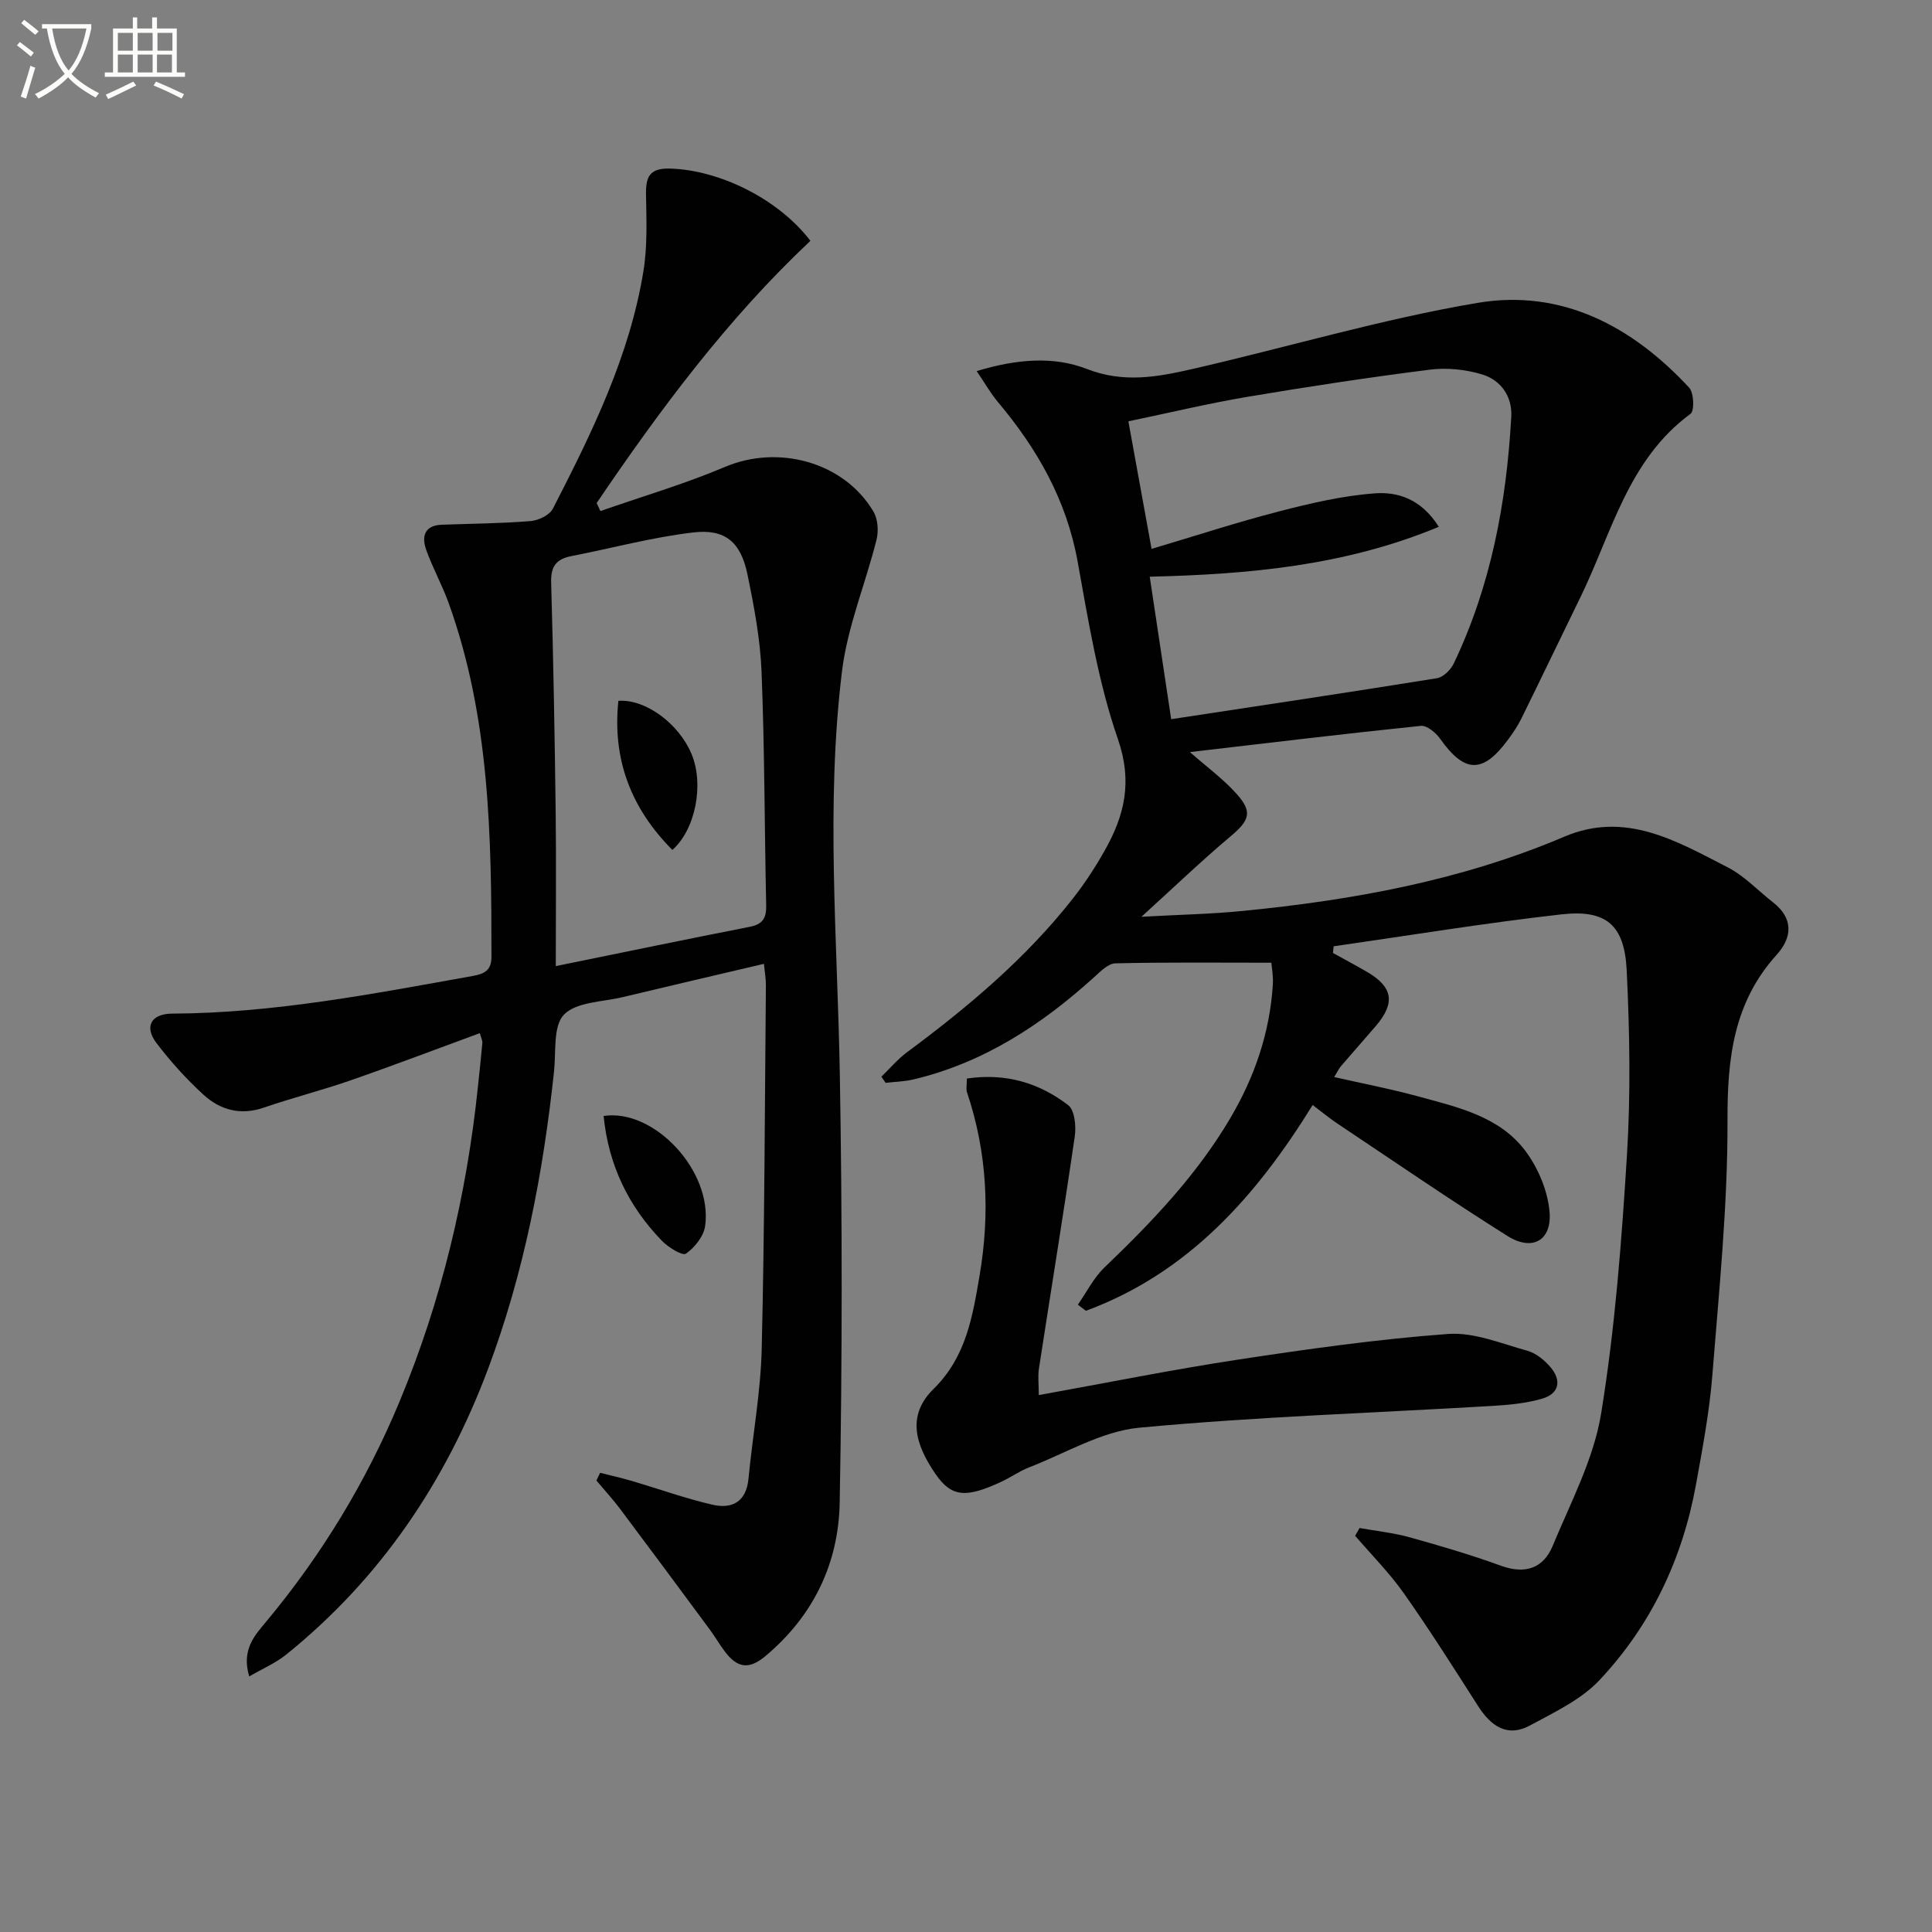
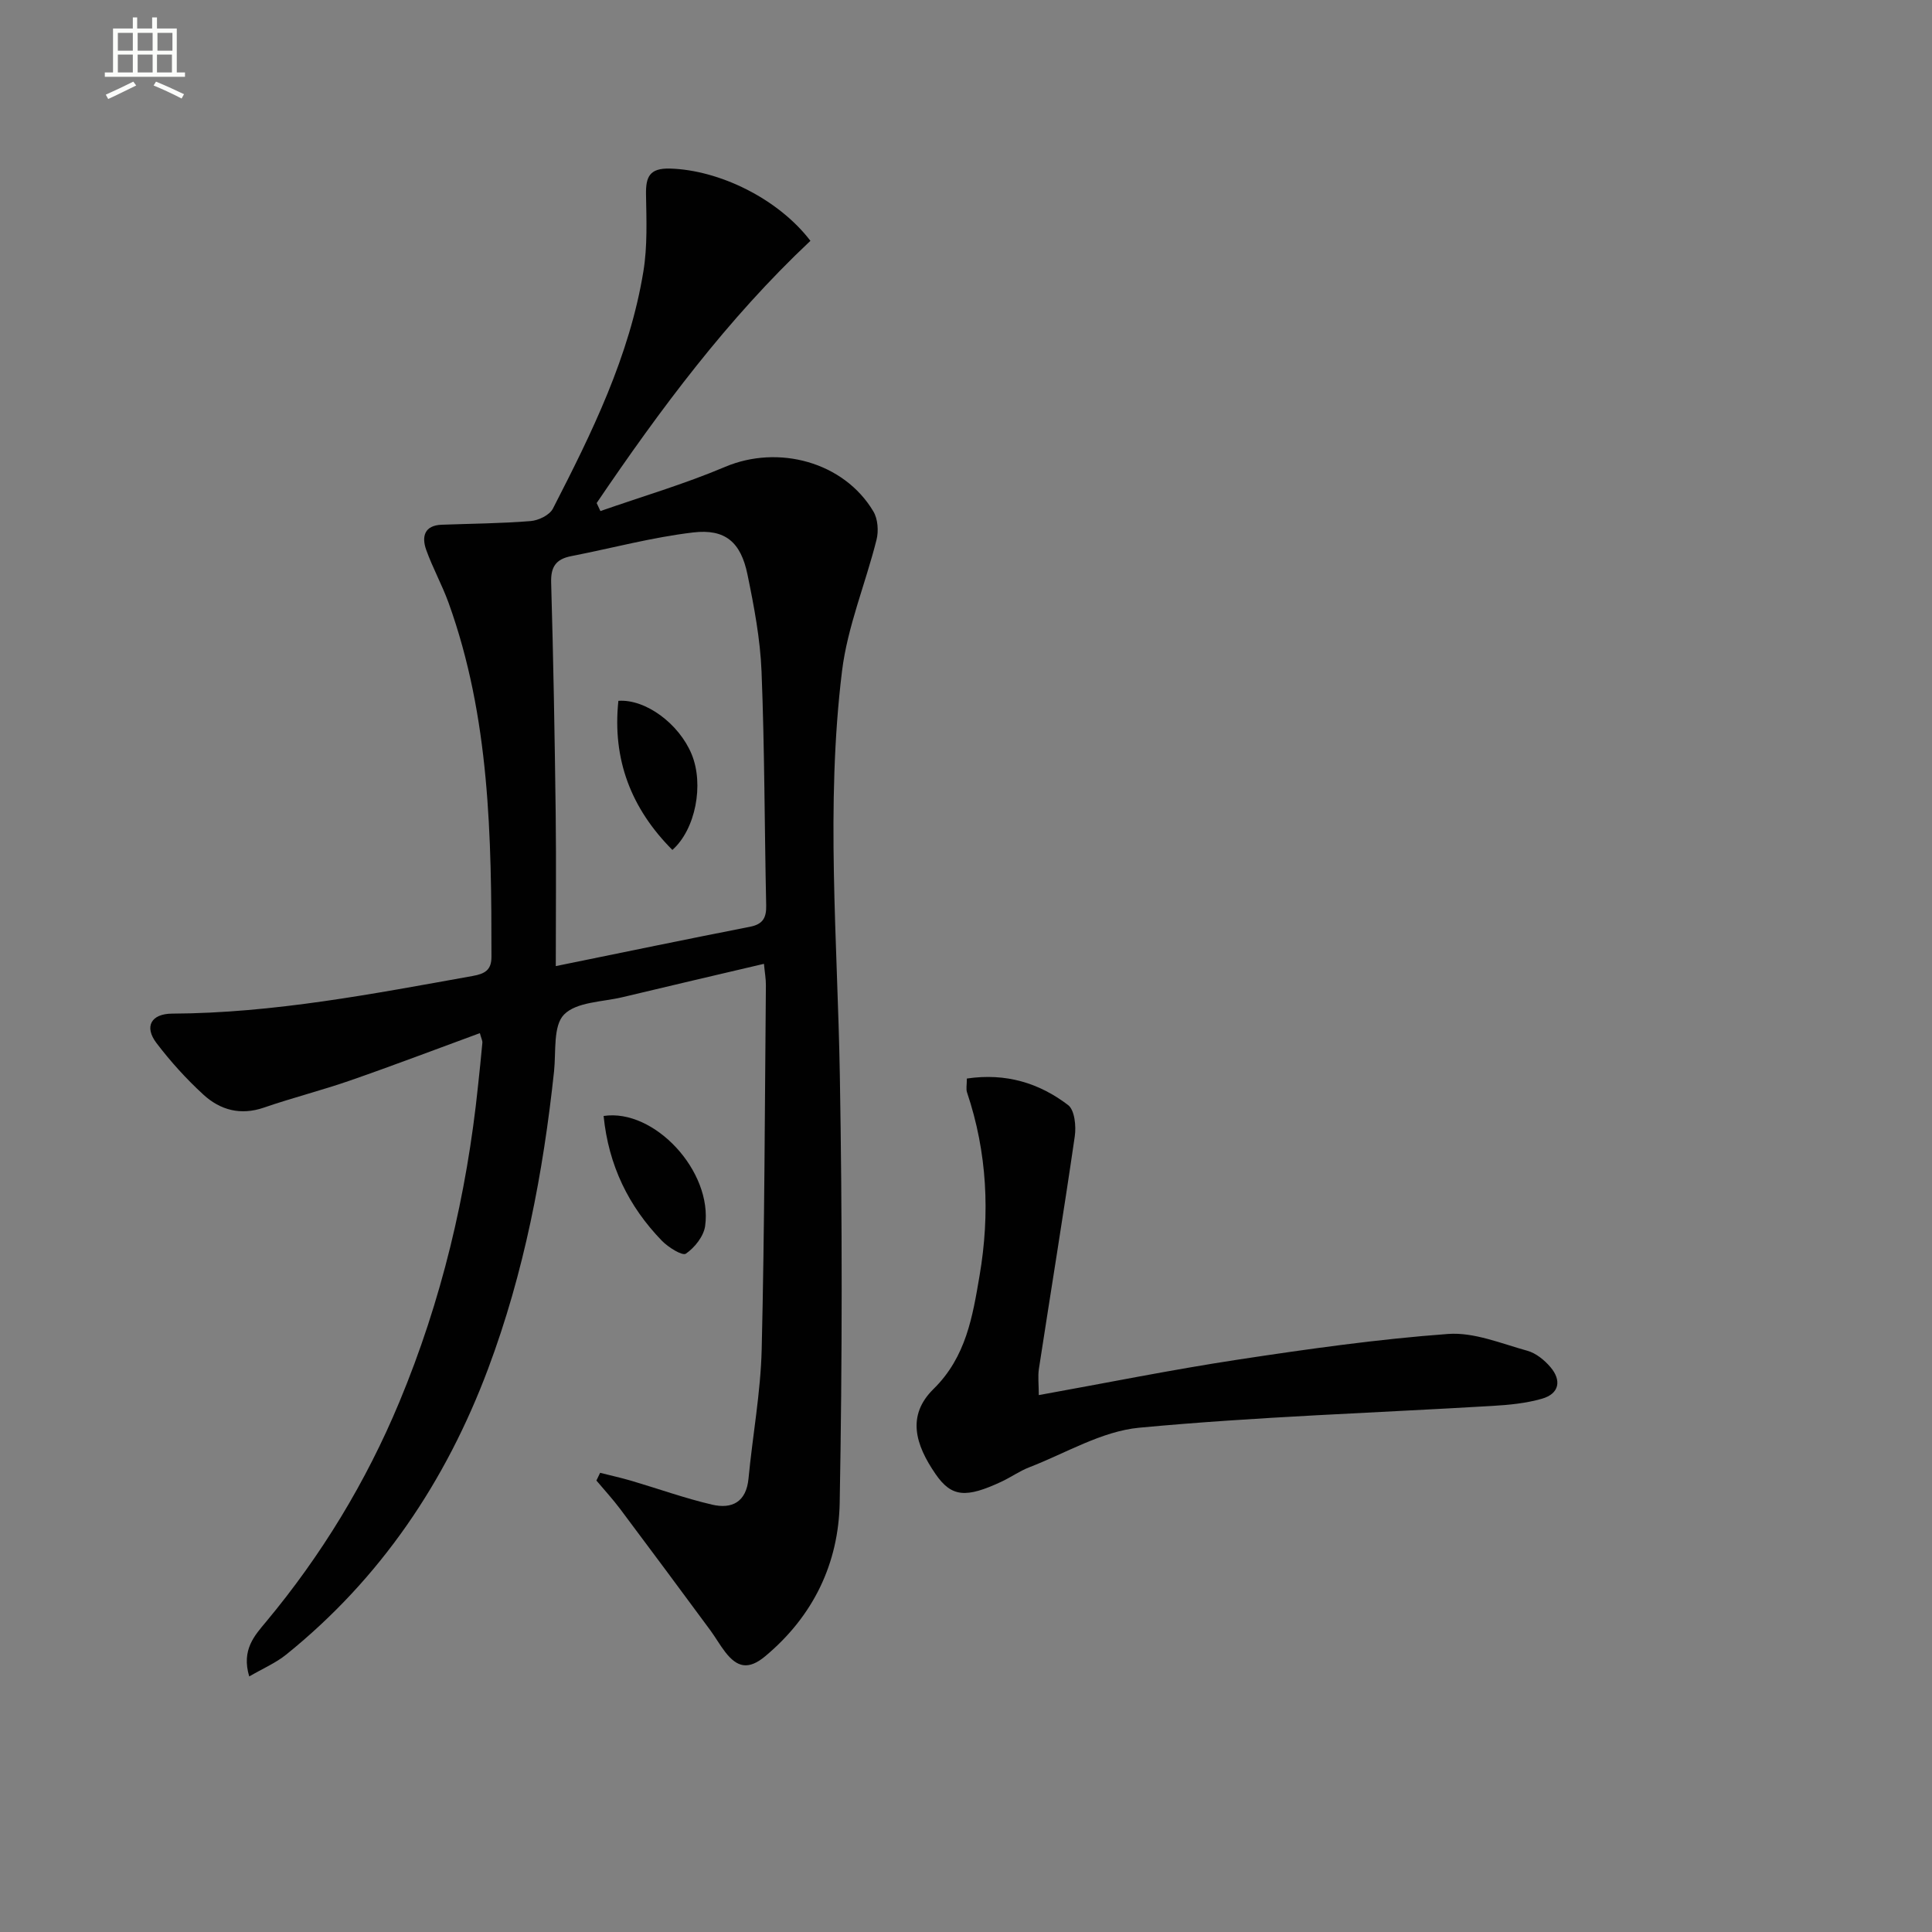
<svg xmlns="http://www.w3.org/2000/svg" enable-background="new 0 0 400 400" viewBox="0 0 400 400">
  <rect x="0" y="0" width="400" height="400" fill="#808080" stroke="none" />
-   <path d="m6.4 11.7c-1-.8-1.9-1.6-2.9-2.3l.6-.7c.9.7 1.9 1.4 2.9 2.2zm-2.1 8.3c.7-2.1 1.4-4.2 2-6.4.2.1.6.3 1 .4-.7 2.3-1.3 4.4-1.9 6.4zm3-12.8c-1.1-.9-2.1-1.7-2.9-2.4l.6-.7c1 .8 2 1.5 3 2.4zm1.4-1.3v-.9h10.2v.9c-.9 4.2-2.3 7.3-4.1 9.4 1.3 1.4 3.2 2.7 5.7 4-.2.2-.4.5-.7.9-2.5-1.4-4.4-2.7-5.7-4.2-1.4 1.5-3.5 3-6.1 4.4 0 0 0 0-.1-.1-.3-.4-.5-.7-.7-.8 2.7-1.3 4.7-2.8 6.2-4.2-1.8-2.2-3-5.3-3.7-9.4zm9.2 0h-7.1c.6 3.8 1.7 6.7 3.4 8.7 1.7-2 2.9-4.8 3.7-8.7z" fill="#fbfcfa" />
  <path d="m31.6 3.6h.9v2.3h4.1v9.1h1.7v.9h-16.6v-.9h1.7v-9.1h4.1v-2.3h.9v2.3h3.1v-2.3zm-4 13.3.6.8c-1.9.9-3.8 1.9-5.8 2.8-.2-.3-.3-.6-.5-.9 2-.9 3.9-1.8 5.7-2.7zm-3.2-10.1v3.7h3.1v-3.7zm0 4.5v3.7h3.1v-3.7zm4.1-4.5v3.7h3.1v-3.7zm0 4.5v3.7h3.1v-3.7zm9.1 9.1c-2.1-1.1-4.1-2-5.8-2.7l.5-.8c2.2.9 4.1 1.8 5.8 2.6zm-1.9-13.6h-3.1v3.7h3.1zm-3.2 4.5v3.7h3.1v-3.7z" fill="#fbfcfa" />
  <g fill="#010101">
-     <path d="m281.48 316.36c3.45.62 6.97.98 10.33 1.91 6.38 1.77 12.76 3.65 18.98 5.91 5.01 1.81 8.76.51 10.68-4.13 3.72-8.99 8.48-17.94 10.02-27.36 2.88-17.65 4.24-35.59 5.35-53.47.79-12.73.57-25.58-.05-38.33-.46-9.42-4.26-12.62-13.52-11.58-15.76 1.78-31.44 4.36-47.15 6.61-.05.46-.1.92-.15 1.38 2.35 1.3 4.73 2.56 7.06 3.92 5.38 3.13 5.91 6.44 1.79 11.24-2.38 2.78-4.82 5.51-7.2 8.29-.42.5-.7 1.12-1.39 2.24 5.98 1.36 11.73 2.46 17.36 4 8.17 2.24 16.83 4.11 22.23 11.3 2.62 3.5 4.59 8.18 4.99 12.5.56 6.04-3.54 8.35-8.7 5.11-11.94-7.51-23.58-15.51-35.32-23.35-1.63-1.09-3.15-2.36-5.02-3.77-11.69 18.93-25.79 34.79-46.95 42.61-.55-.42-1.1-.85-1.66-1.27 1.82-2.6 3.28-5.58 5.53-7.73 9.77-9.36 19.06-19.08 25.99-30.82 5.08-8.59 8.22-17.77 8.85-27.75.11-1.77-.24-3.57-.31-4.5-11.09 0-21.7-.12-32.3.13-1.5.04-3.11 1.7-4.42 2.89-10.87 9.85-22.87 17.69-37.35 21.14-1.88.45-3.86.48-5.79.71-.29-.42-.58-.85-.88-1.27 1.76-1.7 3.36-3.62 5.31-5.07 12.62-9.35 24.58-19.4 34.33-31.81 2.46-3.13 4.66-6.5 6.61-9.97 4.09-7.24 5.78-14.21 2.73-23.02-4.09-11.82-6.11-24.41-8.35-36.79-2.3-12.73-8.35-23.33-16.5-33.02-1.53-1.82-2.71-3.93-4.4-6.41 8.24-2.5 15.92-3.13 22.81-.44 7.61 2.97 14.63 1.66 21.8.02 19.71-4.51 39.18-10.34 59.08-13.7 17.39-2.94 32.02 4.81 43.82 17.55.99 1.07 1.13 4.8.28 5.42-12.97 9.53-16.31 24.72-22.82 38.03-4.08 8.35-8.1 16.74-12.21 25.09-.73 1.48-1.68 2.88-2.66 4.22-5.28 7.21-9.05 7.12-14.15-.07-.89-1.25-2.73-2.8-3.98-2.67-15.83 1.63-31.62 3.54-47.82 5.43 3.5 3.09 6.92 5.58 9.68 8.67 3.37 3.76 2.63 5.5-1.28 8.79-5.95 5-11.57 10.4-18.44 16.64 7.87-.44 14.4-.56 20.87-1.2 22.88-2.24 45.36-6.31 66.67-15.38 12.69-5.4 23.25.91 33.82 6.33 3.48 1.78 6.3 4.84 9.44 7.29 4.27 3.34 3.91 7.3.73 10.81-8.92 9.87-10.23 21.42-10.19 34.24.06 17.58-1.74 35.18-3.13 52.74-.6 7.59-2.02 15.13-3.38 22.64-2.78 15.4-9.29 29.19-19.98 40.56-3.81 4.06-9.34 6.65-14.37 9.38-4.75 2.58-8.14.13-10.79-4.02-5.01-7.83-9.98-15.7-15.34-23.3-2.99-4.25-6.71-7.98-10.11-11.94.33-.53.63-1.07.92-1.6zm-39-167.46c18.64-2.84 36.84-5.55 55.01-8.48 1.32-.21 2.87-1.74 3.49-3.04 7.71-16.13 10.92-33.35 11.91-51.05.24-4.24-2.12-7.63-6.06-8.82-3.4-1.02-7.26-1.42-10.77-.98-12.67 1.61-25.31 3.52-37.91 5.65-8.1 1.37-16.11 3.3-24.53 5.05 1.61 8.88 3.08 16.96 4.8 26.41 9.33-2.77 17.8-5.55 26.42-7.77 6.52-1.68 13.18-3.25 19.86-3.73 4.65-.33 9.52 1.11 13.19 6.93-19.4 8.06-39.3 9.84-59.85 10.33 1.49 9.87 2.91 19.34 4.44 29.5z" />
    <path d="m99.35 213.9c-8.98 3.29-17.8 6.66-26.72 9.76-5.94 2.07-12.06 3.61-18 5.66-4.82 1.66-9.02.51-12.5-2.67-3.54-3.24-6.81-6.86-9.72-10.68-2.62-3.43-1.11-6.09 3.23-6.11 21.05-.1 41.6-4.1 62.2-7.79 2.58-.46 3.91-1.24 3.91-3.97.01-24.8-.31-49.55-8.88-73.3-1.35-3.73-3.31-7.25-4.64-10.99-.96-2.71-.37-5.04 3.22-5.17 6.14-.23 12.3-.26 18.42-.76 1.63-.13 3.92-1.24 4.6-2.57 8.06-15.68 15.86-31.52 18.74-49.14.85-5.2.63-10.61.54-15.91-.06-3.66.73-5.47 4.96-5.36 10.23.29 22.42 6.25 29.08 14.96-17.14 16.11-31.1 34.88-44.26 54.29.26.55.52 1.11.78 1.66 8.61-3.01 17.41-5.59 25.79-9.14 11.03-4.68 24.63-1.04 30.73 9.23.92 1.55 1.1 4.02.65 5.83-2.28 9.11-6.02 17.99-7.15 27.22-3.41 27.83-.93 55.78-.45 83.7.51 29.48.51 58.98-.03 88.45-.23 12.53-5.41 23.45-15.41 31.8-3.51 2.93-5.84 2.29-8.27-.84-1.12-1.44-2.02-3.05-3.1-4.52-6.2-8.39-12.41-16.78-18.67-25.12-1.53-2.04-3.27-3.93-4.92-5.89.26-.53.51-1.07.77-1.6 2.18.55 4.38 1.04 6.53 1.67 5.55 1.64 11.03 3.61 16.65 4.92 4.1.96 7.08-.53 7.54-5.4.85-8.92 2.51-17.81 2.73-26.75.6-25.13.64-50.27.87-75.41.01-1.28-.23-2.55-.4-4.41-10 2.35-19.64 4.59-29.26 6.9-4.18 1-9.54.97-12.13 3.6-2.3 2.34-1.64 7.71-2.07 11.76-2.25 21.04-6.2 41.69-13.65 61.57-8.76 23.37-22.27 43.43-41.8 59.18-2.17 1.75-4.83 2.88-7.66 4.53-1.66-5.53 1.13-8.49 3.49-11.32 11.48-13.78 20.69-28.94 27.58-45.47 8.75-21 13.96-42.9 16.3-65.5.31-2.97.64-5.95.9-8.92.03-.43-.23-.9-.52-1.98zm15.72-13.88c14.27-2.91 27.22-5.6 40.2-8.14 2.7-.53 3.42-1.88 3.36-4.46-.35-16.12-.32-32.26-.96-48.37-.27-6.75-1.55-13.5-2.92-20.14-1.38-6.66-4.59-9.46-11.25-8.67-8.48 1-16.82 3.26-25.23 4.9-3.12.61-4.26 2.16-4.16 5.46.46 15.95.74 31.91.94 47.87.12 10.28.02 20.56.02 31.55z" />
    <path d="m200.18 223.3c8.1-1.2 14.99.94 20.96 5.49 1.36 1.04 1.69 4.37 1.38 6.48-2.33 16.05-4.96 32.06-7.42 48.09-.25 1.61-.03 3.29-.03 5.48 14.04-2.53 27.64-5.28 41.34-7.36 14.41-2.19 28.89-4.23 43.41-5.3 5.36-.39 11 1.99 16.4 3.48 1.78.49 3.53 1.92 4.77 3.37 2.37 2.77 1.85 5.53-1.74 6.56-3.3.95-6.83 1.29-10.28 1.49-24.37 1.45-48.8 2.23-73.09 4.51-7.79.73-15.23 5.28-22.79 8.2-2 .77-3.8 2.07-5.76 2.98-7.29 3.4-10.31 3.25-13.63-1.58-4.21-6.11-6.01-12.13-.42-17.62 6.76-6.64 8.09-15.04 9.53-23.47 2.18-12.78 1.59-25.49-2.59-37.91-.25-.7-.04-1.58-.04-2.89z" />
    <path d="m124.97 231.05c10.49-1.59 22.61 11.46 21.02 22.79-.3 2.13-2.17 4.47-3.99 5.72-.73.5-3.65-1.32-4.97-2.68-6.88-7.11-11.03-15.58-12.06-25.83z" />
    <path d="m128.03 145.1c5.64-.4 12.55 4.74 15.16 11.04 2.6 6.27.82 15.58-3.98 19.83-8.56-8.59-12.46-18.75-11.18-30.87z" />
  </g>
</svg>